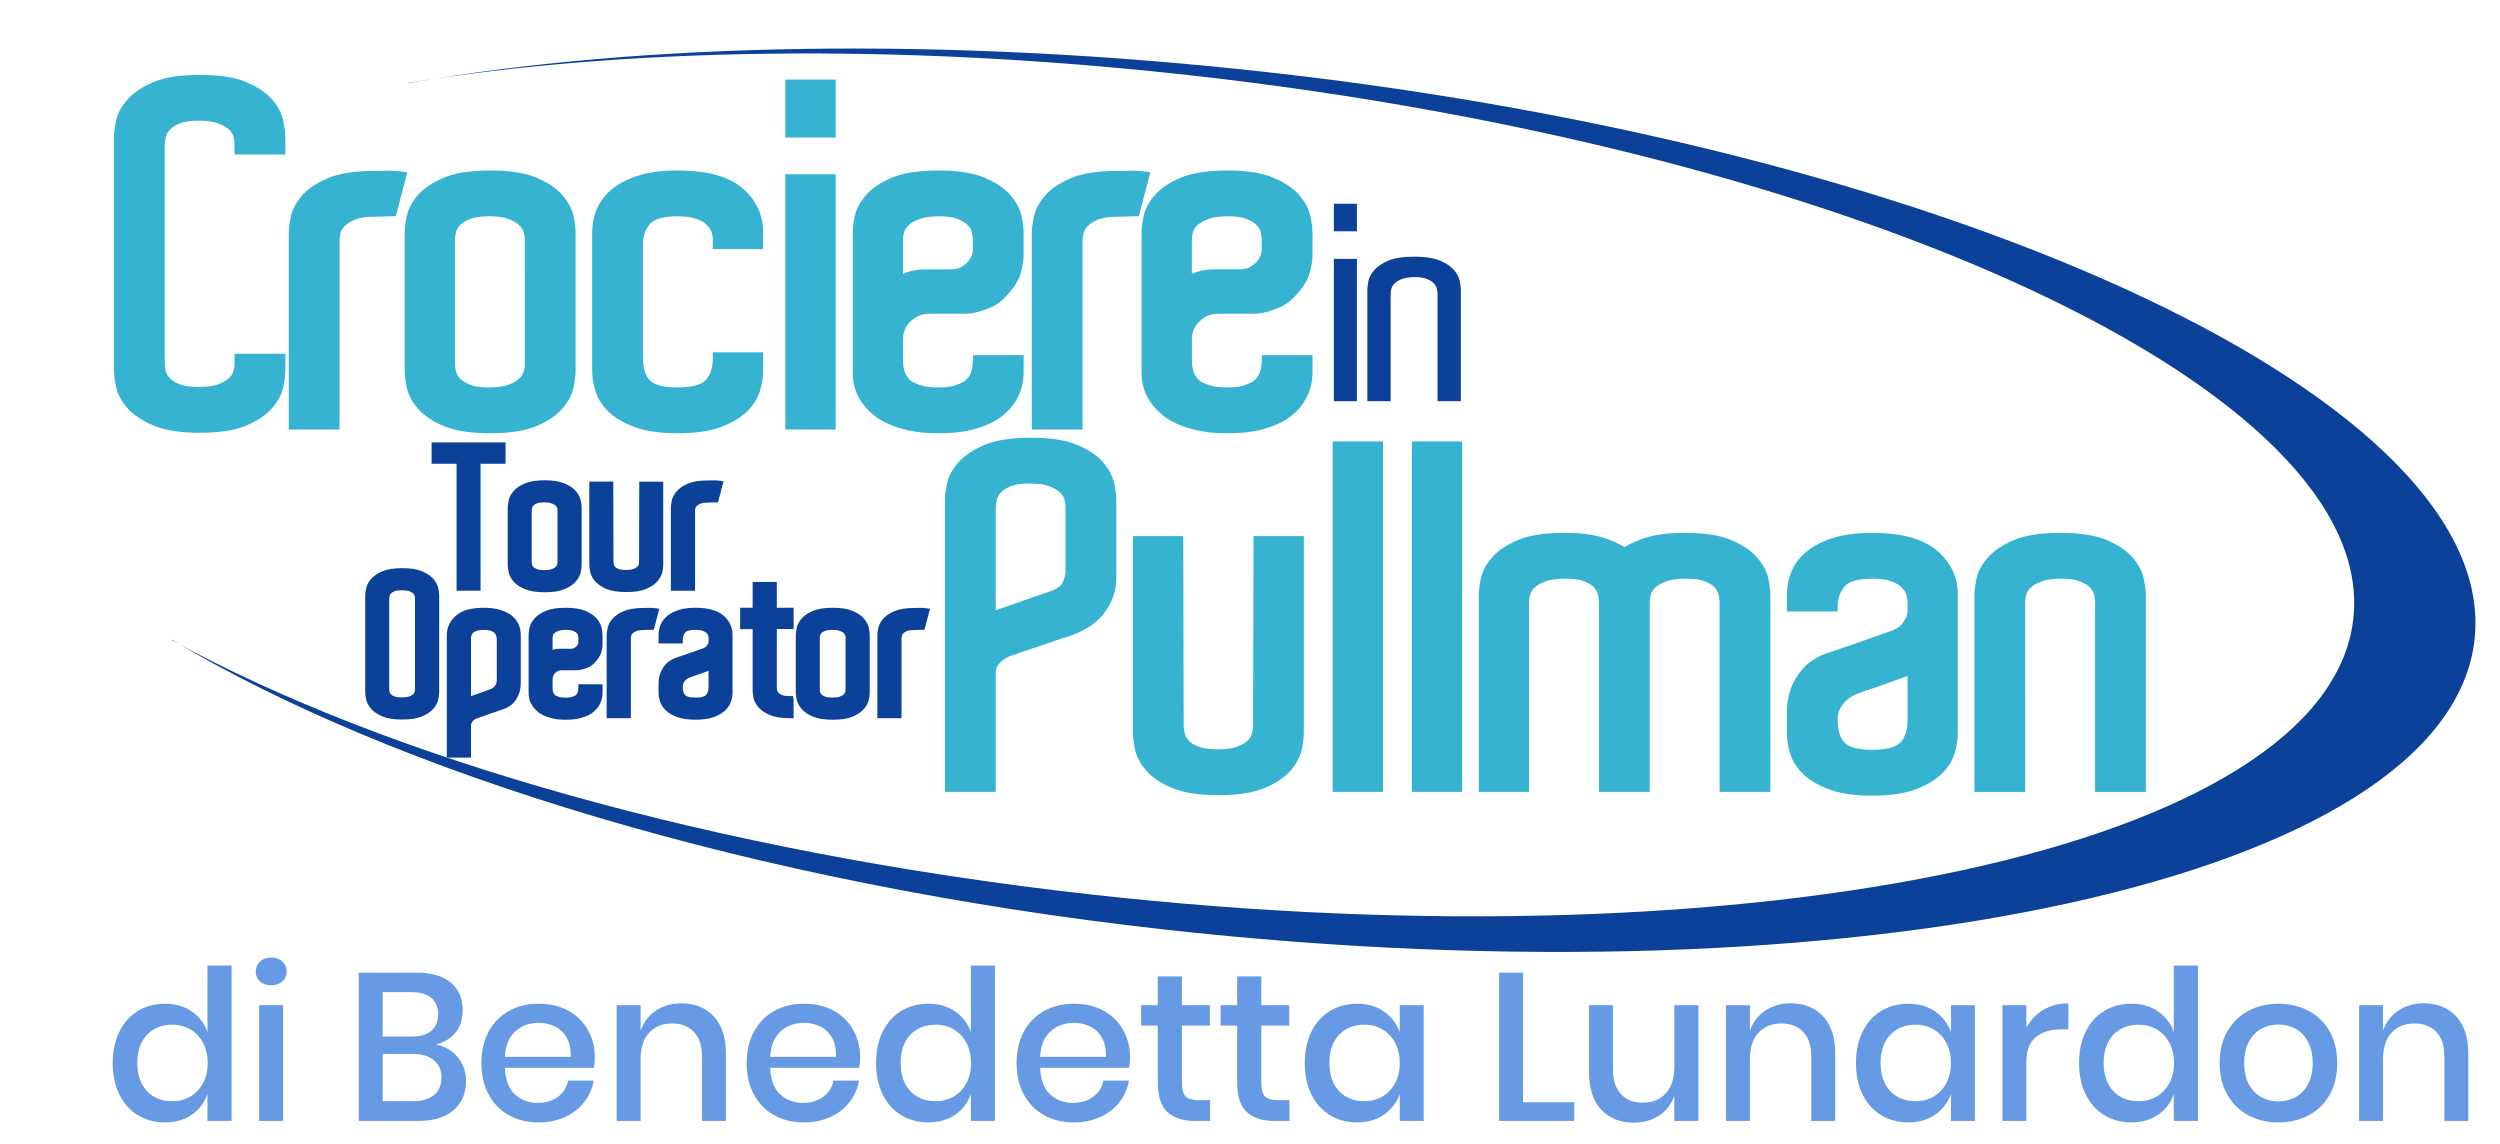
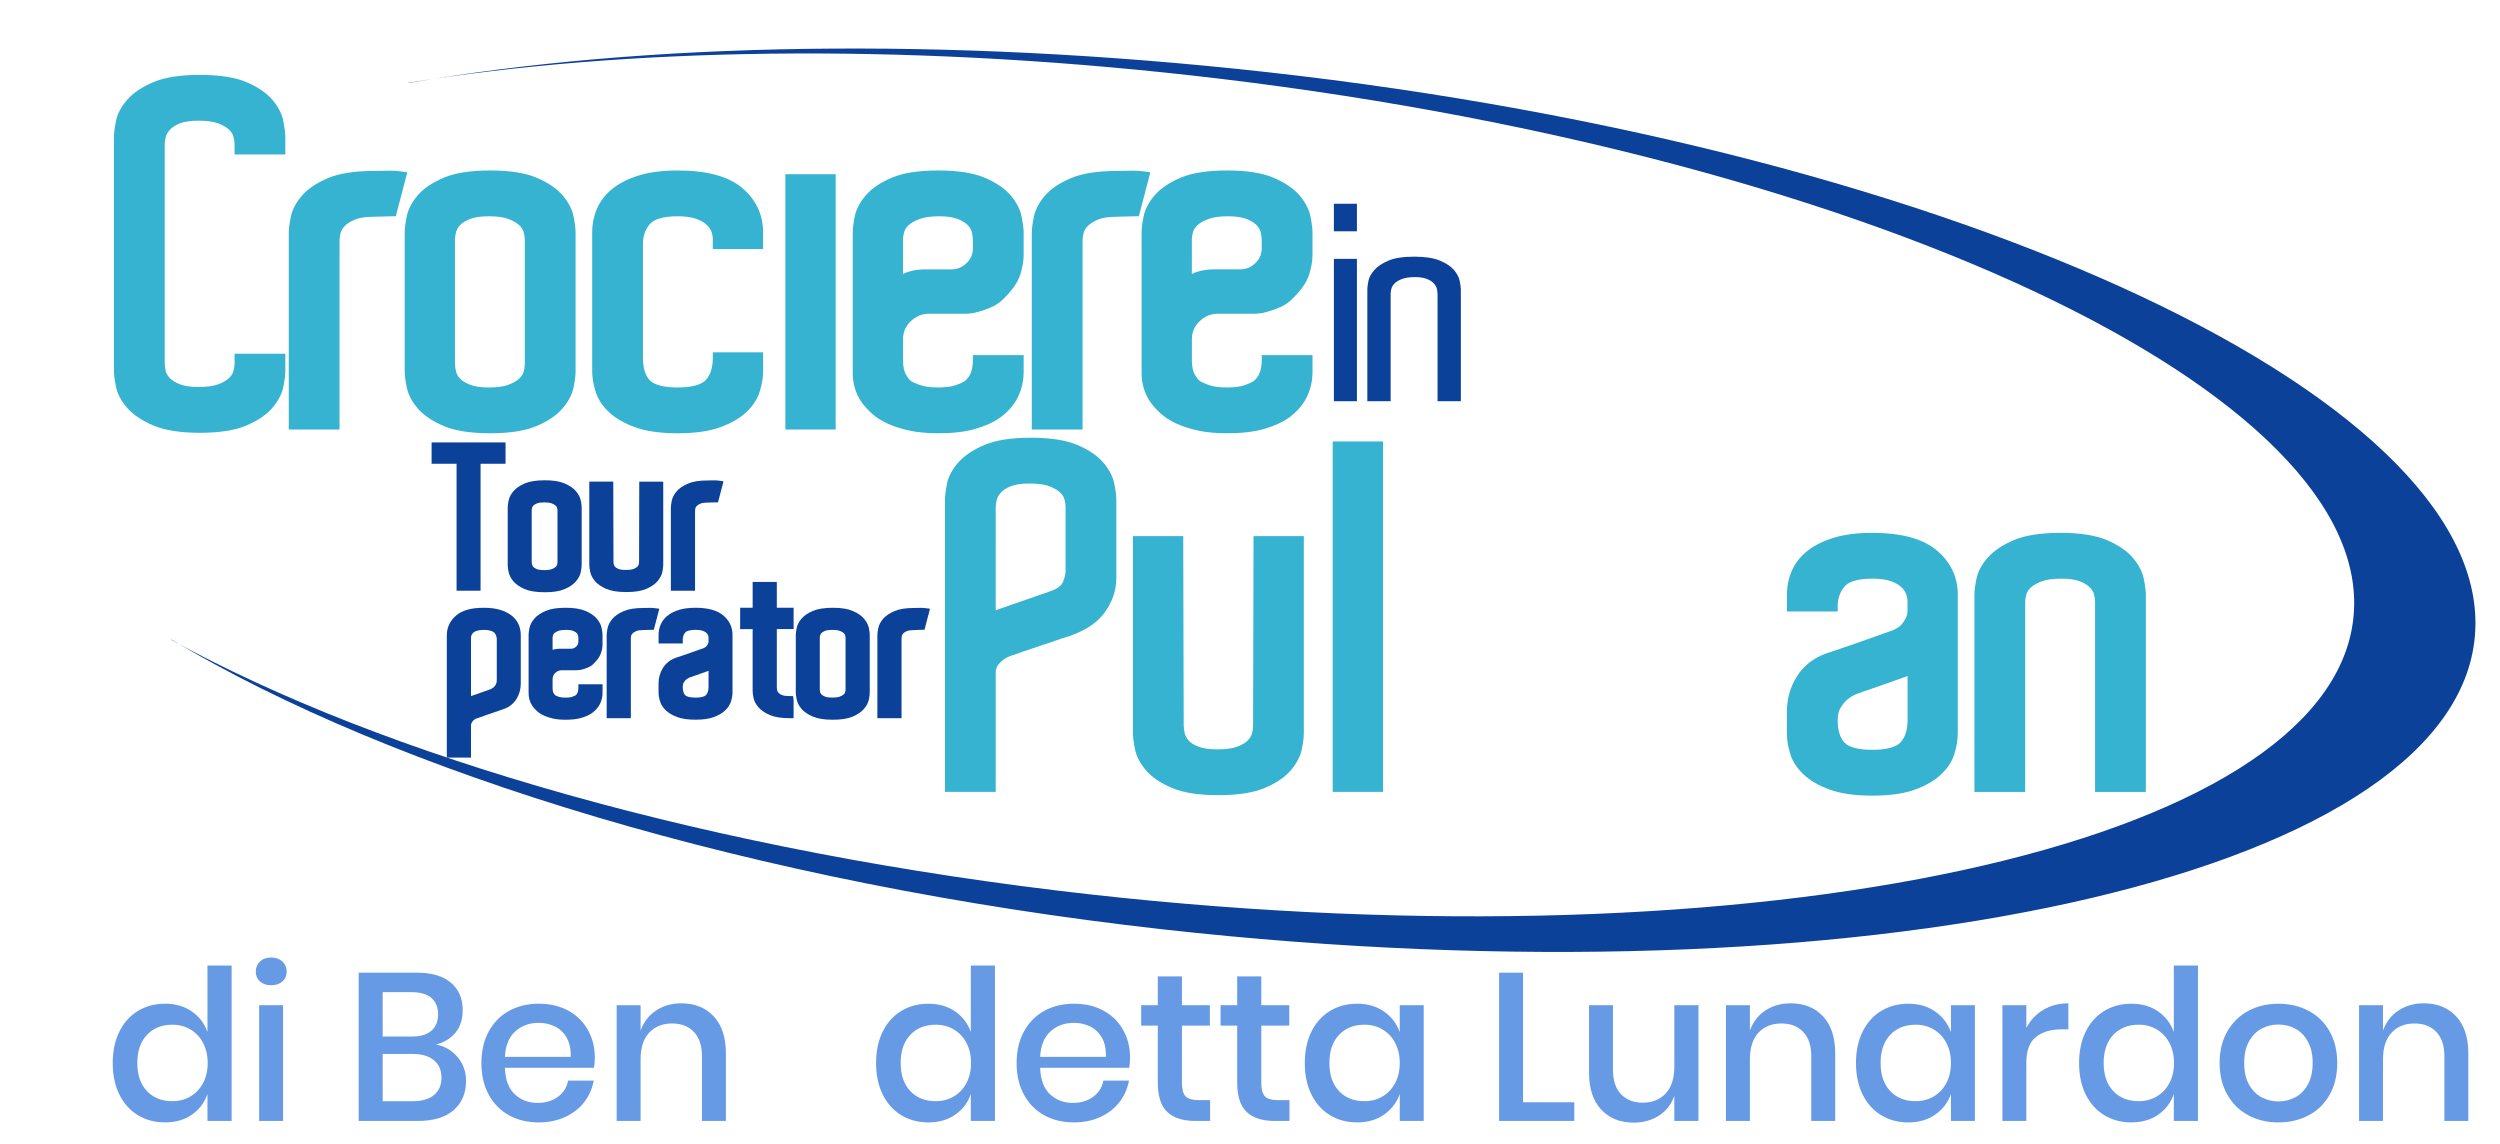
<svg xmlns="http://www.w3.org/2000/svg" version="1.1" id="Livello_1" x="0px" y="0px" width="292px" height="133.667px" viewBox="0 0 292 133.667" enable-background="new 0 0 292 133.667" xml:space="preserve">
  <path fill="#0C419A" d="M20.106,74.744c25.791,15.459,67.928,28.479,115.858,33.82c81.183,9.043,149.702-6.035,153.042-33.684  c3.344-27.649-59.762-57.398-140.941-66.448C110.375,4.236,75.102,4.949,47.789,9.689L47.625,9.68  c25.304-4.096,57.18-4.698,91.399-0.884C217.23,17.516,278.043,46,274.848,72.423c-3.189,26.42-69.183,40.769-147.39,32.056  c-44.203-4.931-82.85-16.172-107.524-29.787L20.106,74.744z" />
  <g>
    <path fill="#35B3D1" d="M31.804,11.647c-0.686-0.8-1.707-1.493-3.039-2.059c-1.322-0.559-3.145-0.842-5.418-0.842   c-2.275,0-4.098,0.283-5.419,0.842c-1.33,0.565-2.359,1.255-3.06,2.052c-0.713,0.812-1.16,1.656-1.326,2.508   c-0.156,0.794-0.232,1.397-0.232,1.843v27.314c0,0.445,0.076,1.049,0.232,1.842c0.166,0.854,0.613,1.698,1.326,2.508   c0.699,0.796,1.729,1.487,3.06,2.051c1.321,0.56,3.144,0.844,5.419,0.844c2.274,0,4.097-0.284,5.418-0.844   c1.332-0.565,2.354-1.257,3.038-2.057c0.689-0.807,1.125-1.638,1.292-2.471c0.157-0.78,0.232-1.392,0.232-1.873v-1.991h-5.93v1.224   c0,0.233-0.047,0.516-0.141,0.842c-0.079,0.275-0.248,0.533-0.517,0.786c-0.288,0.272-0.708,0.514-1.251,0.719   c-0.547,0.208-1.324,0.314-2.307,0.314c-0.909,0-1.637-0.105-2.166-0.313c-0.516-0.201-0.911-0.443-1.177-0.724   c-0.252-0.265-0.414-0.537-0.479-0.812c-0.08-0.331-0.121-0.642-0.121-0.922V16.922c0-0.28,0.041-0.59,0.121-0.924   c0.065-0.277,0.23-0.562,0.488-0.848c0.264-0.291,0.658-0.54,1.167-0.741c0.529-0.207,1.257-0.312,2.165-0.312   c0.982,0,1.759,0.105,2.307,0.314c0.544,0.208,0.966,0.45,1.252,0.719c0.265,0.25,0.438,0.514,0.516,0.787   c0.094,0.326,0.141,0.628,0.141,0.896v1.225h5.93v-2.046c0-0.442-0.076-1.045-0.231-1.843   C32.93,13.298,32.495,12.457,31.804,11.647z" />
    <path fill="#35B3D1" d="M46.878,20.027c-0.442-0.062-0.87-0.093-1.269-0.093l-0.301,0.006c-0.452,0.018-0.984,0.026-1.599,0.026   c-2.275,0-4.098,0.284-5.419,0.844c-1.331,0.565-2.353,1.258-3.038,2.058c-0.692,0.809-1.127,1.65-1.293,2.5   c-0.156,0.795-0.232,1.398-0.232,1.844v22.955h5.93V28.143c0-0.281,0.041-0.591,0.121-0.924c0.064-0.272,0.226-0.544,0.478-0.81   c0.27-0.282,0.671-0.538,1.193-0.757c0.527-0.223,1.25-0.335,2.149-0.335c0.418,0,0.779-0.009,1.084-0.027   c0.283-0.018,0.637-0.027,1.062-0.027h0.484l1.345-5.138L46.878,20.027z" />
    <path fill="#35B3D1" d="M65.704,22.813c-0.686-0.801-1.708-1.493-3.039-2.058c-1.32-0.56-3.143-0.844-5.418-0.844   s-4.098,0.284-5.418,0.844c-1.333,0.566-2.355,1.259-3.038,2.058c-0.691,0.809-1.126,1.651-1.293,2.501   c-0.156,0.795-0.231,1.398-0.231,1.844V43.36c0,0.446,0.076,1.048,0.231,1.842c0.166,0.851,0.601,1.692,1.293,2.501   c0.685,0.804,1.708,1.496,3.038,2.058c1.32,0.559,3.144,0.843,5.418,0.843c2.275,0,4.098-0.284,5.417-0.843   c1.329-0.562,2.352-1.254,3.041-2.059c0.689-0.807,1.124-1.637,1.291-2.47c0.156-0.776,0.232-1.39,0.232-1.874v-16.2   c0-0.482-0.076-1.095-0.232-1.874C66.828,24.451,66.393,23.62,65.704,22.813z M61.299,42.539c0,0.267-0.047,0.568-0.142,0.897   c-0.079,0.275-0.248,0.533-0.515,0.786c-0.289,0.271-0.71,0.514-1.254,0.719c-0.547,0.209-1.323,0.315-2.307,0.315   c-0.909,0-1.637-0.105-2.166-0.314c-0.515-0.201-0.912-0.444-1.178-0.723c-0.254-0.268-0.41-0.539-0.477-0.833   c-0.081-0.351-0.122-0.654-0.122-0.901V28.034c0-0.246,0.041-0.55,0.122-0.902c0.066-0.292,0.223-0.565,0.475-0.832   c0.266-0.277,0.664-0.522,1.18-0.725c0.53-0.208,1.258-0.313,2.165-0.313c0.981,0,1.758,0.106,2.307,0.315   c0.545,0.208,0.967,0.45,1.252,0.718c0.265,0.25,0.438,0.515,0.517,0.787c0.095,0.329,0.142,0.63,0.142,0.896L61.299,42.539   L61.299,42.539z" />
    <path fill="#35B3D1" d="M86.683,21.95c-1.596-1.353-4.13-2.038-7.533-2.038c-1.703,0-3.188,0.184-4.416,0.547   c-1.247,0.368-2.298,0.883-3.125,1.53c-0.85,0.664-1.477,1.455-1.866,2.349c-0.381,0.877-0.575,1.826-0.575,2.821V43.36   c0,0.718,0.13,1.506,0.385,2.341c0.27,0.888,0.798,1.708,1.572,2.435c0.756,0.713,1.792,1.311,3.078,1.775   c1.274,0.46,2.938,0.694,4.947,0.694c2.009,0,3.673-0.233,4.946-0.694c1.283-0.464,2.319-1.061,3.08-1.775   c0.772-0.729,1.301-1.548,1.571-2.435c0.255-0.837,0.384-1.625,0.384-2.341v-2.21h-5.874v0.622c0,1.147-0.277,2.027-0.824,2.616   c-0.527,0.567-1.663,0.868-3.283,0.868c-1.592,0-2.712-0.285-3.239-0.824c-0.54-0.552-0.814-1.447-0.814-2.659V28.471   c0-0.913,0.266-1.667,0.812-2.305c0.509-0.591,1.629-0.904,3.24-0.904c0.844,0,1.545,0.091,2.086,0.27   c0.519,0.171,0.936,0.396,1.237,0.665c0.291,0.262,0.494,0.54,0.604,0.827c0.119,0.31,0.179,0.613,0.179,0.9v1.169h5.874v-1.935   C89.13,25.077,88.307,23.325,86.683,21.95z" />
-     <rect x="91.731" y="9.294" fill="#35B3D1" width="5.875" height="6.773" />
    <rect x="91.731" y="20.35" fill="#35B3D1" width="5.875" height="29.818" />
    <path fill="#35B3D1" d="M118.039,22.814c-0.685-0.8-1.706-1.493-3.039-2.059c-1.32-0.56-3.143-0.844-5.418-0.844   s-4.099,0.284-5.419,0.844c-1.333,0.566-2.355,1.259-3.037,2.058c-0.691,0.807-1.126,1.638-1.293,2.472   c-0.156,0.777-0.232,1.391-0.232,1.873v16.184c-0.041,1.371,0.312,2.602,1.055,3.668c0.312,0.43,0.711,0.866,1.183,1.297   c0.484,0.442,1.103,0.837,1.84,1.174c0.716,0.328,1.565,0.6,2.522,0.81c0.96,0.208,2.097,0.314,3.381,0.314   c1.74,0,3.208-0.174,4.362-0.519c1.177-0.351,2.082-0.756,2.768-1.238c0.961-0.676,1.685-1.49,2.153-2.419   c0.463-0.924,0.697-1.938,0.697-3.015v-1.936h-5.929V42.1c0,0.51-0.08,0.992-0.238,1.432c-0.144,0.401-0.401,0.738-0.749,1.006   c-0.102,0.067-0.369,0.215-1.024,0.453c-0.476,0.174-1.162,0.263-2.04,0.263c-0.682,0-1.235-0.05-1.643-0.147   c-0.411-0.098-0.746-0.21-1.042-0.355c-0.355-0.142-0.53-0.271-0.616-0.355c-0.144-0.142-0.275-0.317-0.411-0.554   c-0.263-0.405-0.396-0.992-0.396-1.742v-2.463c0-0.852,0.296-1.546,0.906-2.121c0.619-0.585,1.306-0.87,2.1-0.87h4.183   c0.574,0,1.136-0.083,1.65-0.24c0.428-0.116,0.918-0.292,1.458-0.521c0.592-0.252,1.127-0.635,1.571-1.118   c0.946-0.941,1.563-1.856,1.834-2.719c0.256-0.82,0.385-1.583,0.385-2.264v-2.627c0-0.445-0.075-1.048-0.231-1.844   C119.164,24.463,118.729,23.622,118.039,22.814z M113.633,29.02c0,0.67-0.244,1.231-0.744,1.714   c-0.509,0.49-1.086,0.728-1.766,0.728h-3.138c-0.2,0-0.479,0.021-0.839,0.058c-0.373,0.042-0.75,0.125-1.12,0.248   c-0.194,0.064-0.378,0.143-0.552,0.233v-4.077c0-0.232,0.047-0.516,0.14-0.839c0.08-0.275,0.254-0.54,0.517-0.789   c0.284-0.267,0.713-0.509,1.274-0.717c0.569-0.21,1.339-0.317,2.286-0.317c0.905,0,1.634,0.105,2.164,0.313   c0.518,0.204,0.915,0.448,1.178,0.724c0.256,0.269,0.413,0.535,0.479,0.81c0.08,0.338,0.12,0.649,0.12,0.925L113.633,29.02   L113.633,29.02z" />
    <path fill="#35B3D1" d="M133.663,20.027c-0.44-0.061-0.867-0.093-1.269-0.093l-0.301,0.006c-0.452,0.018-0.984,0.026-1.599,0.026   c-2.275,0-4.099,0.284-5.419,0.844c-1.332,0.565-2.354,1.258-3.037,2.058c-0.691,0.808-1.127,1.648-1.294,2.5   c-0.155,0.795-0.231,1.398-0.231,1.844v22.955h5.929V28.143c0-0.277,0.041-0.587,0.121-0.923c0.065-0.272,0.227-0.545,0.479-0.811   c0.27-0.282,0.671-0.538,1.193-0.757c0.526-0.223,1.25-0.335,2.15-0.335c0.418,0,0.779-0.009,1.084-0.027   c0.283-0.018,0.638-0.027,1.062-0.027h0.484l1.343-5.137L133.663,20.027z" />
    <path fill="#35B3D1" d="M140.116,37.517c0.619-0.585,1.307-0.87,2.101-0.87h4.182c0.576,0,1.137-0.083,1.65-0.24   c0.43-0.116,0.92-0.292,1.459-0.521c0.592-0.252,1.129-0.635,1.571-1.118c0.948-0.941,1.565-1.856,1.834-2.719   c0.257-0.82,0.386-1.583,0.386-2.264v-2.627c0-0.445-0.074-1.048-0.23-1.844c-0.168-0.851-0.603-1.692-1.293-2.5   c-0.685-0.8-1.705-1.493-3.039-2.059c-1.318-0.56-3.144-0.844-5.417-0.844c-2.275,0-4.099,0.284-5.419,0.844   c-1.333,0.566-2.355,1.259-3.037,2.058c-0.69,0.807-1.126,1.638-1.293,2.472c-0.156,0.777-0.232,1.391-0.232,1.873v16.184   c-0.04,1.371,0.312,2.602,1.056,3.668c0.312,0.43,0.711,0.866,1.183,1.297c0.484,0.442,1.104,0.837,1.84,1.174   c0.717,0.328,1.565,0.6,2.522,0.81c0.96,0.208,2.098,0.314,3.381,0.314c1.739,0,3.208-0.174,4.363-0.519   c1.176-0.351,2.084-0.756,2.769-1.238c0.959-0.676,1.685-1.49,2.151-2.419c0.465-0.924,0.697-1.938,0.697-3.015v-1.936h-5.929V42.1   c0,0.51-0.08,0.992-0.238,1.432c-0.146,0.401-0.399,0.738-0.749,1.006c-0.102,0.067-0.369,0.215-1.024,0.453   c-0.477,0.174-1.162,0.263-2.04,0.263c-0.682,0-1.234-0.05-1.643-0.147c-0.411-0.098-0.746-0.21-1.042-0.355   c-0.356-0.142-0.53-0.271-0.616-0.355c-0.144-0.142-0.275-0.317-0.411-0.554c-0.263-0.405-0.396-0.992-0.396-1.742v-2.463   C139.209,38.786,139.505,38.092,140.116,37.517z M139.209,27.924c0-0.232,0.048-0.516,0.141-0.839   c0.079-0.275,0.254-0.54,0.517-0.789c0.284-0.267,0.714-0.509,1.274-0.717c0.569-0.21,1.339-0.317,2.286-0.317   c0.905,0,1.634,0.105,2.164,0.313c0.518,0.204,0.915,0.448,1.179,0.724c0.254,0.269,0.412,0.535,0.479,0.81   c0.079,0.338,0.119,0.649,0.119,0.925v0.986c0,0.67-0.244,1.231-0.744,1.714c-0.509,0.49-1.087,0.728-1.767,0.728h-3.137   c-0.2,0-0.479,0.021-0.839,0.058c-0.373,0.042-0.75,0.125-1.12,0.248c-0.194,0.064-0.379,0.143-0.553,0.233L139.209,27.924   L139.209,27.924z" />
  </g>
  <g>
    <polygon fill="#0C419A" points="53.328,68.996 56.129,68.996 56.129,54.167 59.048,54.167 59.048,51.674 50.41,51.674    50.41,54.167 53.328,54.167  " />
    <path fill="#0C419A" d="M65.936,68.812c0.578-0.244,1.025-0.549,1.327-0.902c0.306-0.357,0.5-0.729,0.576-1.104   c0.067-0.334,0.1-0.6,0.1-0.812V59.28c0-0.211-0.033-0.477-0.1-0.812c-0.076-0.375-0.269-0.747-0.576-1.106   c-0.303-0.353-0.749-0.657-1.327-0.901c-0.579-0.245-1.336-0.365-2.316-0.365c-0.966,0-1.746,0.123-2.317,0.365   c-0.578,0.244-1.023,0.547-1.327,0.902c-0.308,0.359-0.502,0.737-0.576,1.122c-0.067,0.341-0.1,0.603-0.1,0.797v6.711   c0,0.195,0.032,0.458,0.1,0.799c0.075,0.385,0.269,0.762,0.576,1.12c0.302,0.354,0.749,0.657,1.327,0.901   c0.577,0.244,1.334,0.362,2.317,0.362C64.602,69.177,65.359,69.059,65.936,68.812z M63.551,58.678c0.383,0,0.683,0.04,0.89,0.119   c0.203,0.078,0.357,0.165,0.457,0.26c0.086,0.082,0.141,0.162,0.165,0.241c0.034,0.121,0.051,0.229,0.051,0.323v6.031   c0,0.094-0.017,0.201-0.051,0.32c-0.023,0.082-0.077,0.162-0.165,0.244c-0.1,0.096-0.254,0.182-0.457,0.26   c-0.393,0.15-1.309,0.162-1.719,0.002c-0.189-0.074-0.332-0.162-0.423-0.256c-0.081-0.086-0.131-0.171-0.151-0.263   c-0.03-0.129-0.045-0.239-0.045-0.33v-5.985c0-0.09,0.016-0.203,0.045-0.334c0.021-0.088,0.07-0.174,0.151-0.259   c0.091-0.095,0.233-0.182,0.423-0.256C62.921,58.718,63.2,58.678,63.551,58.678z" />
    <path fill="#0C419A" d="M75.464,68.791c0.579-0.246,1.026-0.549,1.328-0.901c0.305-0.359,0.499-0.73,0.575-1.106   c0.067-0.335,0.1-0.601,0.1-0.812v-9.716h-2.802l-0.022,9.375c0,0.093-0.017,0.202-0.051,0.32   c-0.025,0.087-0.078,0.169-0.162,0.252c-0.091,0.091-0.242,0.177-0.438,0.251c-0.207,0.079-0.506,0.117-0.89,0.117   c-0.457,0-0.715-0.062-0.853-0.116c-0.182-0.071-0.32-0.155-0.401-0.246c-0.079-0.087-0.128-0.175-0.149-0.269   c-0.03-0.133-0.045-0.246-0.045-0.334l-0.023-9.352h-2.802v9.715c0,0.195,0.032,0.457,0.1,0.799   c0.074,0.385,0.269,0.762,0.576,1.119c0.301,0.354,0.748,0.656,1.327,0.902c0.571,0.241,1.351,0.364,2.317,0.364   C74.128,69.154,74.886,69.035,75.464,68.791z" />
    <path fill="#0C419A" d="M81.183,59.688c0-0.101,0.015-0.215,0.044-0.34c0.02-0.08,0.071-0.166,0.152-0.25   c0.093-0.1,0.24-0.189,0.433-0.271c0.196-0.083,0.471-0.125,0.819-0.125c0.177,0,0.331-0.004,0.46-0.012   c0.114-0.006,0.257-0.012,0.429-0.012h0.343l0.645-2.462l-0.492-0.07c-0.193-0.028-0.377-0.041-0.552-0.041l-0.132,0.002   c-0.186,0.007-0.404,0.01-0.655,0.01c-0.983,0-1.741,0.12-2.317,0.365c-0.579,0.246-1.026,0.549-1.327,0.902   c-0.307,0.359-0.501,0.735-0.576,1.119c-0.067,0.341-0.1,0.604-0.1,0.798v9.693h2.825L81.183,59.688L81.183,59.688z" />
-     <path fill="#0C419A" d="M50.621,67.626c-0.303-0.354-0.749-0.655-1.327-0.901c-0.579-0.244-1.336-0.365-2.316-0.365   c-0.966,0-1.746,0.125-2.317,0.365c-0.578,0.244-1.023,0.549-1.327,0.901c-0.308,0.357-0.502,0.736-0.576,1.121   c-0.067,0.342-0.1,0.604-0.1,0.799v11.312c0,0.195,0.032,0.455,0.1,0.799c0.074,0.383,0.269,0.76,0.576,1.119   c0.301,0.354,0.748,0.656,1.327,0.902c0.571,0.242,1.351,0.363,2.317,0.363c0.979,0,1.737-0.119,2.316-0.363   c0.579-0.246,1.026-0.551,1.328-0.902c0.305-0.359,0.499-0.729,0.575-1.105c0.067-0.336,0.1-0.602,0.1-0.812V69.546   c0-0.194-0.032-0.457-0.1-0.801C51.122,68.363,50.929,67.986,50.621,67.626z M46.91,68.943c0.385,0,0.689,0.039,0.905,0.119   c0.256,0.098,0.383,0.188,0.445,0.25c0.083,0.084,0.136,0.166,0.161,0.25c0.034,0.121,0.051,0.229,0.051,0.322v10.656   c0,0.055-0.009,0.149-0.051,0.297c-0.025,0.086-0.079,0.17-0.162,0.252c-0.063,0.062-0.191,0.158-0.445,0.25   c-0.413,0.152-1.317,0.166-1.735,0.002c-0.187-0.07-0.329-0.156-0.421-0.254c-0.081-0.086-0.132-0.17-0.152-0.254   c-0.03-0.121-0.045-0.236-0.045-0.338V69.932c0-0.104,0.015-0.218,0.045-0.341c0.02-0.086,0.074-0.178,0.16-0.271   c0.089-0.1,0.229-0.188,0.415-0.26C46.279,68.982,46.559,68.943,46.91,68.943z" />
    <path fill="#0C419A" d="M59.746,71.887c-0.361-0.283-0.817-0.507-1.357-0.666c-0.527-0.156-1.161-0.234-1.881-0.234   c-1.459,0-2.512,0.291-3.218,0.89c-0.713,0.604-1.084,1.367-1.102,2.272v14.34h2.825v-3.752c0-0.11,0.018-0.204,0.055-0.276   c0.053-0.104,0.114-0.195,0.179-0.271c0.073-0.086,0.13-0.127,0.163-0.146c0.077-0.047,0.178-0.065,0.115-0.076   c0.066-0.02,0.233-0.073,0.5-0.174c0.241-0.09,0.522-0.188,0.844-0.305l1.951-0.668c0.658-0.229,1.165-0.629,1.508-1.186   c0.33-0.533,0.498-1.139,0.498-1.795v-5.668c0-0.438-0.085-0.854-0.253-1.238C60.399,72.531,60.121,72.18,59.746,71.887z    M55.013,74.511c0-0.112,0.02-0.223,0.062-0.329c0.037-0.097,0.104-0.19,0.199-0.279c0.096-0.092,0.24-0.17,0.427-0.229   c0.207-0.066,0.479-0.104,0.807-0.104c0.316,0,0.584,0.033,0.794,0.098c0.183,0.056,0.323,0.127,0.416,0.215   c0.097,0.091,0.166,0.193,0.209,0.31c0.055,0.146,0.087,0.291,0.097,0.414v4.83c0,0.209-0.035,0.377-0.103,0.498   c-0.082,0.146-0.174,0.265-0.258,0.338c-0.132,0.106-0.275,0.19-0.42,0.246c-0.24,0.088-0.492,0.178-0.764,0.269   c-0.233,0.078-0.482,0.166-0.747,0.268c-0.25,0.096-0.491,0.18-0.705,0.244c-0.005,0.002-0.01,0.002-0.014,0.004V74.511z" />
    <path fill="#0C419A" d="M69.701,72.251c-0.303-0.354-0.75-0.655-1.326-0.899c-0.58-0.246-1.338-0.365-2.317-0.365   s-1.737,0.119-2.316,0.365c-0.578,0.244-1.024,0.547-1.327,0.901c-0.307,0.357-0.5,0.729-0.575,1.104   c-0.068,0.334-0.101,0.602-0.101,0.812l0.001,6.697c-0.019,0.606,0.139,1.151,0.472,1.633c0.138,0.188,0.312,0.381,0.515,0.563   c0.214,0.194,0.486,0.371,0.811,0.521c0.308,0.141,0.671,0.256,1.081,0.35c0.409,0.086,0.893,0.133,1.439,0.133   c0.739,0,1.365-0.074,1.86-0.225c0.507-0.15,0.899-0.324,1.2-0.537c0.423-0.299,0.743-0.658,0.95-1.068   c0.205-0.408,0.309-0.857,0.309-1.332v-0.984h-2.825v0.439c0,0.189-0.029,0.369-0.088,0.533c-0.046,0.131-0.133,0.242-0.236,0.324   c-0.023,0.016-0.12,0.072-0.388,0.168c-0.122,0.047-0.357,0.098-0.782,0.098c-0.271,0-0.484-0.02-0.639-0.057   c-0.156-0.035-0.281-0.078-0.404-0.137c-0.134-0.056-0.182-0.097-0.194-0.105c-0.047-0.049-0.092-0.107-0.146-0.201   c-0.089-0.137-0.134-0.348-0.134-0.623v-1.02c0-0.303,0.101-0.541,0.318-0.746c0.22-0.207,0.463-0.309,0.743-0.309h1.732   c0.256,0,0.508-0.039,0.731-0.105c0.185-0.051,0.394-0.125,0.628-0.225c0.269-0.113,0.512-0.287,0.71-0.502   c0.421-0.42,0.684-0.812,0.805-1.203c0.112-0.357,0.168-0.689,0.168-0.99v-1.09c0-0.195-0.033-0.457-0.1-0.797   C70.203,72.99,70.009,72.611,69.701,72.251z M64.542,74.486c0-0.053,0.008-0.148,0.051-0.297c0.022-0.082,0.078-0.162,0.164-0.244   c0.099-0.092,0.256-0.18,0.465-0.256c0.216-0.082,0.513-0.121,0.883-0.121c0.352,0,0.63,0.039,0.829,0.117   c0.189,0.072,0.332,0.16,0.422,0.254c0.083,0.088,0.133,0.172,0.152,0.252c0.03,0.129,0.045,0.244,0.045,0.344v0.406   c0,0.229-0.08,0.412-0.251,0.578c-0.178,0.172-0.37,0.25-0.604,0.25h-1.3c-0.088,0-0.211,0.008-0.366,0.025   c-0.16,0.018-0.324,0.053-0.489,0.104L64.542,74.486L64.542,74.486z" />
    <path fill="#0C419A" d="M76.517,71.037c-0.193-0.027-0.377-0.041-0.552-0.041L75.833,71c-0.185,0.006-0.404,0.01-0.655,0.01   c-0.983,0-1.741,0.119-2.317,0.365c-0.579,0.244-1.026,0.549-1.327,0.9c-0.307,0.357-0.501,0.734-0.576,1.119   c-0.067,0.342-0.1,0.604-0.1,0.799v9.691h2.825v-9.307c0-0.103,0.015-0.218,0.044-0.341c0.02-0.081,0.071-0.166,0.152-0.252   c0.093-0.101,0.239-0.188,0.433-0.271c0.196-0.084,0.471-0.125,0.819-0.125c0.177,0,0.331-0.004,0.46-0.014   c0.114-0.007,0.257-0.011,0.429-0.011h0.343l0.645-2.463L76.517,71.037z" />
    <path fill="#0C419A" d="M81.241,70.986c-0.721,0-1.354,0.078-1.882,0.232c-0.54,0.16-0.997,0.385-1.356,0.666   c-0.377,0.295-0.656,0.646-0.829,1.045c-0.168,0.387-0.253,0.803-0.253,1.24v0.985h2.825v-0.442c0-0.332,0.095-0.605,0.293-0.836   c0.171-0.199,0.598-0.312,1.201-0.312c0.327,0,0.599,0.035,0.807,0.104c0.19,0.062,0.341,0.144,0.446,0.236   c0.098,0.088,0.167,0.18,0.201,0.271c0.042,0.107,0.062,0.211,0.062,0.307v0.434c0,0.111-0.019,0.205-0.055,0.277   c-0.052,0.104-0.114,0.195-0.18,0.273c-0.054,0.062-0.109,0.109-0.16,0.137c-0.091,0.053-0.168,0.104-0.14,0.086   c-0.067,0.018-0.233,0.074-0.5,0.174c-0.24,0.09-0.521,0.191-0.844,0.303l-1.015,0.353c-0.348,0.121-0.658,0.226-0.939,0.317   c-0.641,0.23-1.142,0.627-1.49,1.179c-0.34,0.537-0.513,1.144-0.513,1.801v1.063c0,0.315,0.056,0.66,0.167,1.021   c0.121,0.396,0.357,0.766,0.701,1.09c0.331,0.312,0.782,0.572,1.339,0.773c0.553,0.201,1.244,0.299,2.113,0.299   c0.868,0,1.559-0.098,2.112-0.299c0.557-0.201,1.007-0.463,1.339-0.773c0.344-0.324,0.58-0.691,0.701-1.09   c0.11-0.363,0.167-0.709,0.167-1.021v-6.711c0-0.918-0.368-1.692-1.093-2.299C83.764,71.285,82.678,70.986,81.241,70.986z    M82.757,78.357v1.865c0,0.428-0.099,0.752-0.293,0.961c-0.104,0.111-0.401,0.299-1.224,0.299c-0.809,0-1.105-0.178-1.21-0.283   c-0.189-0.193-0.284-0.521-0.284-0.977c0-0.203,0.036-0.367,0.107-0.486c0.091-0.148,0.188-0.271,0.276-0.35   c0.133-0.107,0.273-0.193,0.398-0.246c0.238-0.09,0.492-0.18,0.762-0.268c0.232-0.078,0.483-0.166,0.754-0.267   c0.261-0.097,0.502-0.183,0.708-0.25C82.755,78.359,82.756,78.357,82.757,78.357z" />
    <path fill="#0C419A" d="M90.734,67.973h-2.825v3.014H86.45v2.492h1.458v7.224c0,0.196,0.033,0.459,0.101,0.799   c0.075,0.386,0.273,0.764,0.591,1.123c0.312,0.354,0.749,0.647,1.334,0.899c0.577,0.244,1.335,0.362,2.316,0.362h0.443v-2.143   l-0.068-0.441h-0.443c-0.354,0-0.633-0.038-0.83-0.116c-0.186-0.071-0.325-0.158-0.414-0.259c-0.086-0.096-0.14-0.186-0.16-0.272   c-0.03-0.122-0.045-0.235-0.045-0.338v-6.838h1.96v-2.492h-1.96L90.734,67.973L90.734,67.973z" />
    <path fill="#0C419A" d="M100.909,72.251c-0.305-0.354-0.752-0.658-1.327-0.899c-0.579-0.246-1.336-0.365-2.316-0.365   c-0.966,0-1.746,0.123-2.316,0.365c-0.578,0.244-1.024,0.547-1.327,0.901c-0.307,0.357-0.501,0.734-0.576,1.119   c-0.067,0.342-0.1,0.604-0.1,0.799v6.711c0,0.195,0.032,0.457,0.1,0.8c0.075,0.385,0.269,0.762,0.576,1.118   c0.303,0.354,0.75,0.658,1.328,0.902c0.577,0.246,1.334,0.363,2.316,0.363c0.981,0,1.739-0.117,2.315-0.363   c0.576-0.244,1.023-0.547,1.328-0.9c0.306-0.356,0.5-0.729,0.576-1.108c0.066-0.321,0.1-0.596,0.1-0.812v-6.711   c0-0.215-0.034-0.487-0.1-0.812C101.41,72.982,101.215,72.609,100.909,72.251z M95.75,74.535c0-0.092,0.015-0.203,0.045-0.334   c0.021-0.09,0.07-0.174,0.152-0.26c0.091-0.096,0.233-0.184,0.423-0.256c0.198-0.078,0.477-0.117,0.829-0.117   c0.383,0,0.683,0.039,0.89,0.119c0.205,0.078,0.359,0.166,0.458,0.258c0.085,0.082,0.14,0.162,0.163,0.246   c0.034,0.115,0.051,0.225,0.051,0.318v6.031c0,0.098-0.017,0.203-0.053,0.324c-0.021,0.077-0.076,0.159-0.161,0.239   c-0.099,0.095-0.253,0.181-0.457,0.261c-0.395,0.149-1.31,0.161-1.72,0.002c-0.189-0.076-0.332-0.16-0.423-0.259   c-0.082-0.084-0.131-0.17-0.152-0.26c-0.03-0.13-0.045-0.242-0.045-0.332V74.535z" />
    <path fill="#0C419A" d="M108.134,71.037c-0.193-0.027-0.376-0.041-0.553-0.041L107.45,71c-0.186,0.006-0.404,0.01-0.655,0.01   c-0.983,0-1.742,0.119-2.316,0.365c-0.579,0.244-1.025,0.547-1.329,0.9c-0.307,0.361-0.5,0.736-0.574,1.117   c-0.067,0.342-0.1,0.604-0.1,0.801v9.691h2.824v-9.307c0-0.101,0.015-0.215,0.045-0.341c0.019-0.081,0.071-0.165,0.154-0.254   c0.091-0.099,0.236-0.188,0.43-0.271c0.293-0.125,0.891-0.112,1.279-0.137c0.114-0.008,0.258-0.012,0.429-0.012h0.343l0.644-2.463   L108.134,71.037z" />
  </g>
  <g>
    <path fill="#35B3D1" d="M128.864,54.025c-0.687-0.801-1.709-1.493-3.039-2.057c-1.319-0.56-3.143-0.844-5.418-0.844   c-2.275,0-4.1,0.284-5.419,0.844c-1.329,0.563-2.358,1.252-3.06,2.051c-0.712,0.811-1.159,1.655-1.326,2.507   c-0.156,0.795-0.231,1.398-0.231,1.843v34.123h5.929V78.623c0-0.406,0.091-0.721,0.278-0.955c0.232-0.295,0.49-0.535,0.753-0.709   c0.345-0.219,0.708-0.375,1.15-0.49c0.578-0.217,1.195-0.432,1.849-0.647c0.552-0.182,1.148-0.385,1.793-0.604   c0.64-0.217,1.234-0.416,1.865-0.633c0.053-0.025,0.086-0.039,0.085-0.043l0.146-0.025c2.216-0.656,3.815-1.637,4.755-2.91   c0.938-1.271,1.414-2.648,1.414-4.09V58.37c0-0.445-0.075-1.048-0.231-1.843C129.989,55.676,129.554,54.835,128.864,54.025z    M118.077,56.786c0.528-0.207,1.257-0.312,2.165-0.312c0.982,0,1.759,0.106,2.307,0.313c0.546,0.208,0.967,0.45,1.253,0.719   c0.265,0.25,0.438,0.516,0.516,0.786c0.094,0.327,0.142,0.629,0.142,0.897v7.5c0,0.386-0.112,0.836-0.332,1.338   c-0.184,0.416-0.67,0.762-1.475,1.039c-0.175,0.068-0.364,0.139-0.571,0.207l-0.662,0.219c-0.444,0.146-0.945,0.322-1.502,0.525   c-0.545,0.197-1.089,0.389-1.635,0.568c-0.557,0.186-1.086,0.369-1.588,0.555c-0.138,0.053-0.27,0.1-0.395,0.145V59.299   c0-0.275,0.041-0.586,0.121-0.923c0.066-0.276,0.231-0.563,0.488-0.85C117.173,57.236,117.566,56.987,118.077,56.786z" />
    <path fill="#35B3D1" d="M146.362,84.809c0,0.269-0.048,0.569-0.142,0.896c-0.081,0.282-0.245,0.545-0.501,0.799   c-0.266,0.266-0.673,0.502-1.213,0.707c-0.548,0.209-1.322,0.313-2.307,0.313c-0.945,0-1.692-0.104-2.221-0.313   c-0.511-0.197-0.894-0.438-1.138-0.709c-0.242-0.271-0.394-0.547-0.461-0.847c-0.082-0.354-0.123-0.657-0.123-0.901l-0.055-22.134   h-5.874V85.63c0,0.445,0.075,1.049,0.231,1.844c0.167,0.852,0.602,1.691,1.293,2.5c0.684,0.801,1.706,1.492,3.038,2.059   c1.319,0.561,3.144,0.844,5.419,0.844c2.274,0,4.097-0.282,5.418-0.844c1.332-0.564,2.354-1.256,3.037-2.059   c0.69-0.809,1.125-1.641,1.293-2.471c0.155-0.775,0.23-1.389,0.23-1.873V62.618h-5.874L146.362,84.809z" />
    <rect x="155.661" y="51.562" fill="#35B3D1" width="5.874" height="40.93" />
-     <rect x="164.907" y="51.562" fill="#35B3D1" width="5.874" height="40.93" />
-     <path fill="#35B3D1" d="M205.248,65.139c-0.686-0.801-1.707-1.494-3.038-2.06c-1.319-0.56-3.146-0.843-5.419-0.843   c-1.814,0-3.331,0.185-4.506,0.549c-0.998,0.309-1.848,0.688-2.538,1.125c-0.69-0.439-1.541-0.817-2.54-1.126   c-1.176-0.364-2.689-0.548-4.505-0.548c-2.274,0-4.099,0.283-5.419,0.843c-1.334,0.567-2.355,1.259-3.036,2.06   c-0.69,0.807-1.127,1.637-1.294,2.471c-0.155,0.776-0.232,1.392-0.232,1.873v23.011h5.875V70.248c0-0.231,0.049-0.516,0.141-0.842   c0.078-0.271,0.254-0.535,0.518-0.787c0.285-0.268,0.713-0.508,1.273-0.717c0.57-0.211,1.34-0.316,2.287-0.316   c0.941,0,1.688,0.104,2.22,0.312c0.512,0.201,0.896,0.439,1.138,0.709c0.244,0.271,0.396,0.543,0.463,0.824   c0.082,0.338,0.121,0.648,0.121,0.926v22.135h5.93V70.248c0-0.233,0.049-0.516,0.145-0.842c0.076-0.273,0.251-0.537,0.516-0.787   c0.282-0.268,0.711-0.508,1.272-0.717c0.569-0.211,1.341-0.316,2.286-0.316c0.943,0,1.688,0.104,2.219,0.312   c0.512,0.201,0.896,0.439,1.139,0.709c0.245,0.271,0.397,0.543,0.465,0.824c0.08,0.338,0.121,0.648,0.121,0.926v22.135h5.93V69.48   c0-0.439-0.073-1.043-0.231-1.844C206.373,66.787,205.938,65.945,205.248,65.139z" />
    <path fill="#35B3D1" d="M226.197,64.271c-1.613-1.352-4.141-2.035-7.504-2.035c-1.703,0-3.188,0.184-4.416,0.546   c-1.246,0.368-2.297,0.884-3.125,1.53c-0.852,0.664-1.478,1.455-1.865,2.349c-0.381,0.877-0.574,1.825-0.574,2.819v1.938h5.93   v-0.623c0-0.912,0.268-1.666,0.812-2.305c0.509-0.592,1.629-0.904,3.238-0.904c0.844,0,1.545,0.09,2.086,0.271   c0.52,0.172,0.937,0.396,1.238,0.664c0.291,0.265,0.496,0.541,0.604,0.828c0.115,0.312,0.179,0.612,0.179,0.899v1.041   c0,0.338-0.062,0.631-0.183,0.869c-0.145,0.285-0.311,0.537-0.492,0.75c-0.17,0.195-0.341,0.342-0.514,0.432   c-0.202,0.109-0.369,0.199-0.504,0.267c-0.19,0.058-0.555,0.183-1.094,0.384c-0.584,0.219-1.27,0.463-2.052,0.733l-2.448,0.851   c-0.844,0.291-1.592,0.545-2.265,0.768c-1.448,0.521-2.584,1.418-3.371,2.664c-0.774,1.227-1.169,2.606-1.169,4.106v2.572   c0,0.717,0.13,1.508,0.385,2.342c0.271,0.888,0.799,1.707,1.571,2.435c0.758,0.715,1.792,1.312,3.078,1.776   c1.274,0.459,2.938,0.693,4.946,0.693c2.01,0,3.676-0.234,4.947-0.693c1.281-0.465,2.317-1.062,3.076-1.776   c0.771-0.729,1.305-1.547,1.572-2.435c0.254-0.838,0.385-1.625,0.385-2.342V69.48C228.676,67.398,227.841,65.646,226.197,64.271z    M218.693,87.578c-1.592,0-2.711-0.285-3.237-0.822c-0.541-0.553-0.813-1.446-0.813-2.659c0-0.574,0.107-1.048,0.322-1.402   c0.241-0.399,0.506-0.729,0.771-0.963c0.35-0.285,0.722-0.513,1.088-0.664c0.578-0.217,1.195-0.435,1.85-0.647   c0.557-0.187,1.158-0.396,1.809-0.637c0.635-0.234,1.227-0.441,1.742-0.615c0.188-0.053,0.379-0.129,0.578-0.226v5.154   c0,1.146-0.277,2.026-0.824,2.616C221.449,87.277,220.314,87.578,218.693,87.578z" />
    <path fill="#35B3D1" d="M250.4,67.639c-0.166-0.852-0.604-1.693-1.293-2.5c-0.687-0.801-1.705-1.494-3.039-2.06   c-1.319-0.56-3.144-0.843-5.416-0.843c-2.277,0-4.103,0.283-5.422,0.843c-1.33,0.565-2.357,1.256-3.06,2.052   c-0.713,0.809-1.157,1.643-1.323,2.479c-0.158,0.776-0.234,1.392-0.234,1.873v23.011h5.931V70.248c0-0.231,0.047-0.516,0.142-0.84   c0.08-0.275,0.252-0.539,0.519-0.789c0.282-0.268,0.713-0.508,1.271-0.717c0.569-0.211,1.34-0.316,2.287-0.316   c0.906,0,1.635,0.104,2.165,0.312c0.517,0.203,0.913,0.447,1.179,0.725c0.254,0.269,0.41,0.535,0.479,0.81   c0.078,0.34,0.119,0.649,0.119,0.926v22.136h5.929V69.483C250.632,69.037,250.557,68.434,250.4,67.639z" />
  </g>
  <g>
    <path fill="#0C419A" d="M158.488,23.798v3.218h-2.69v-3.218H158.488z M155.798,30.234h2.69v16.629h-2.69V30.234z" />
    <path fill="#0C419A" d="M170.627,46.863h-2.723V34.63v-0.287c0-0.191-0.027-0.398-0.081-0.622   c-0.054-0.223-0.177-0.435-0.367-0.637s-0.464-0.371-0.815-0.509c-0.354-0.139-0.816-0.208-1.394-0.208   c-0.601,0-1.086,0.069-1.46,0.208c-0.373,0.138-0.662,0.302-0.863,0.493c-0.203,0.19-0.336,0.398-0.4,0.621   c-0.062,0.223-0.097,0.42-0.097,0.59v0.351v12.233h-2.722V34.407v-0.574c0-0.255,0.043-0.595,0.127-1.02   c0.086-0.424,0.314-0.848,0.689-1.274c0.373-0.424,0.922-0.791,1.648-1.099s1.729-0.462,3.012-0.462   c1.279,0,2.281,0.154,3.01,0.462c0.727,0.308,1.271,0.675,1.635,1.099c0.363,0.427,0.586,0.857,0.672,1.29   c0.086,0.437,0.129,0.771,0.129,1.004v0.318V46.863L170.627,46.863z" />
  </g>
  <g id="Livello_2">
    <g>
      <path fill="#679AE5" d="M22.417,118.145c0.866,0.604,1.472,1.407,1.815,2.403v-7.777h2.822v18.156h-2.822v-3.141    c-0.344,0.998-0.949,1.799-1.815,2.403c-0.868,0.604-1.914,0.908-3.141,0.908c-1.178,0-2.229-0.278-3.153-0.834    c-0.924-0.558-1.648-1.356-2.171-2.404c-0.523-1.047-0.785-2.282-0.785-3.706c0-1.406,0.262-2.633,0.785-3.68    c0.523-1.046,1.247-1.848,2.171-2.404c0.924-0.556,1.975-0.834,3.153-0.834C20.503,117.236,21.55,117.539,22.417,118.145z     M17.155,120.88c-0.745,0.793-1.117,1.886-1.117,3.273c0,1.391,0.372,2.483,1.117,3.276c0.744,0.794,1.738,1.19,2.98,1.19    c0.785,0,1.488-0.186,2.11-0.554c0.621-0.368,1.112-0.888,1.472-1.558c0.359-0.672,0.54-1.456,0.54-2.356    c0-0.883-0.18-1.663-0.54-2.342c-0.36-0.681-0.851-1.202-1.472-1.569c-0.622-0.369-1.325-0.554-2.11-0.554    C18.893,119.689,17.898,120.085,17.155,120.88z" />
      <path fill="#679AE5" d="M30.366,112.305c0.327-0.312,0.76-0.468,1.301-0.468c0.54,0,0.977,0.156,1.312,0.468    s0.503,0.702,0.503,1.178s-0.168,0.858-0.503,1.153c-0.336,0.295-0.773,0.441-1.312,0.441c-0.541,0-0.974-0.146-1.301-0.441    c-0.327-0.295-0.491-0.68-0.491-1.153S30.039,112.615,30.366,112.305z M33.065,117.408v13.52h-2.797v-13.52H33.065L33.065,117.408    z" />
      <path fill="#679AE5" d="M53.466,123.492c0.646,0.785,0.969,1.702,0.969,2.75c0,1.438-0.482,2.579-1.448,3.422    c-0.965,0.842-2.363,1.264-4.195,1.264h-6.895v-17.321h6.772c1.734,0,3.062,0.39,3.987,1.165c0.924,0.777,1.386,1.846,1.386,3.202    c0,1.096-0.286,1.983-0.859,2.661c-0.572,0.679-1.325,1.134-2.257,1.361C51.973,122.208,52.82,122.707,53.466,123.492z     M44.695,121.063h3.459c0.982,0,1.73-0.229,2.246-0.687c0.516-0.459,0.772-1.097,0.772-1.914c0-0.803-0.257-1.432-0.772-1.889    c-0.515-0.459-1.297-0.689-2.344-0.689h-3.361V121.063z M50.694,127.896c0.58-0.48,0.871-1.156,0.871-2.023    s-0.294-1.547-0.883-2.037c-0.589-0.49-1.416-0.735-2.479-0.735h-3.508v5.521h3.533C49.291,128.621,50.113,128.378,50.694,127.896    z" />
      <path fill="#679AE5" d="M69.376,124.718H58.974c0.049,1.392,0.433,2.422,1.153,3.094c0.719,0.67,1.611,1.006,2.674,1.006    c0.932,0,1.721-0.238,2.368-0.712c0.646-0.474,1.043-1.104,1.19-1.89h2.993c-0.18,0.947-0.556,1.791-1.128,2.527    c-0.573,0.735-1.317,1.312-2.232,1.729c-0.917,0.417-1.938,0.626-3.067,0.626c-1.309,0-2.465-0.278-3.471-0.834    c-1.006-0.558-1.795-1.356-2.368-2.404c-0.573-1.047-0.858-2.282-0.858-3.706c0-1.406,0.286-2.633,0.858-3.68    c0.573-1.046,1.362-1.848,2.368-2.404c1.006-0.556,2.163-0.834,3.471-0.834c1.325,0,2.482,0.273,3.472,0.821    c0.989,0.549,1.75,1.302,2.281,2.258c0.531,0.957,0.797,2.022,0.797,3.201C69.475,123.976,69.442,124.375,69.376,124.718z     M66.2,121.224c-0.336-0.598-0.793-1.039-1.374-1.325s-1.215-0.431-1.902-0.431c-1.096,0-2.012,0.337-2.748,1.007    c-0.736,0.671-1.138,1.659-1.202,2.969h7.679C66.686,122.56,66.535,121.82,66.2,121.224z" />
      <path fill="#679AE5" d="M83.361,118.708c0.948,1.015,1.423,2.463,1.423,4.342v7.877h-2.797v-7.582    c0-1.211-0.311-2.146-0.932-2.809c-0.622-0.662-1.472-0.994-2.552-0.994c-1.112,0-2.004,0.355-2.674,1.067    c-0.67,0.711-1.006,1.755-1.006,3.127v7.188h-2.797v-13.518h2.797v2.969c0.36-1.015,0.965-1.799,1.815-2.355    c0.85-0.557,1.832-0.834,2.944-0.834C81.153,117.188,82.413,117.694,83.361,118.708z" />
-       <path fill="#679AE5" d="M100.364,124.718H89.962c0.049,1.392,0.433,2.422,1.153,3.094c0.719,0.67,1.611,1.006,2.674,1.006    c0.932,0,1.721-0.238,2.368-0.712c0.646-0.474,1.042-1.104,1.19-1.89h2.993c-0.18,0.947-0.556,1.791-1.129,2.527    c-0.572,0.735-1.317,1.312-2.232,1.729c-0.917,0.417-1.938,0.626-3.067,0.626c-1.309,0-2.466-0.278-3.472-0.834    c-1.006-0.558-1.795-1.356-2.368-2.404c-0.573-1.047-0.859-2.282-0.859-3.706c0-1.406,0.286-2.633,0.859-3.68    c0.572-1.046,1.362-1.848,2.368-2.404c1.006-0.556,2.163-0.834,3.472-0.834c1.325,0,2.482,0.273,3.472,0.821    c0.989,0.549,1.75,1.302,2.282,2.258c0.531,0.957,0.797,2.022,0.797,3.201C100.462,123.976,100.43,124.375,100.364,124.718z     M97.187,121.224c-0.335-0.598-0.793-1.039-1.374-1.325s-1.215-0.431-1.902-0.431c-1.096,0-2.012,0.337-2.748,1.007    c-0.736,0.671-1.137,1.659-1.202,2.969h7.679C97.673,122.56,97.522,121.82,97.187,121.224z" />
      <path fill="#679AE5" d="M111.577,118.145c0.867,0.604,1.472,1.407,1.815,2.403v-7.777h2.822v18.156h-2.822v-3.141    c-0.343,0.998-0.949,1.799-1.815,2.403c-0.867,0.604-1.914,0.908-3.141,0.908c-1.178,0-2.229-0.278-3.152-0.834    c-0.924-0.558-1.648-1.356-2.172-2.404c-0.524-1.047-0.785-2.282-0.785-3.706c0-1.406,0.262-2.633,0.785-3.68    c0.523-1.046,1.248-1.848,2.172-2.404c0.924-0.557,1.975-0.834,3.152-0.834C109.663,117.236,110.709,117.539,111.577,118.145z     M106.314,120.88c-0.744,0.793-1.116,1.886-1.116,3.273c0,1.391,0.372,2.483,1.116,3.276c0.744,0.794,1.738,1.19,2.981,1.19    c0.785,0,1.488-0.186,2.11-0.554c0.622-0.368,1.112-0.888,1.472-1.558c0.36-0.672,0.54-1.456,0.54-2.356    c0-0.883-0.18-1.663-0.54-2.342c-0.36-0.681-0.851-1.202-1.472-1.569c-0.622-0.369-1.325-0.554-2.11-0.554    C108.052,119.689,107.058,120.085,106.314,120.88z" />
      <path fill="#679AE5" d="M131.891,124.718h-10.402c0.049,1.392,0.433,2.422,1.153,3.094c0.719,0.67,1.611,1.006,2.674,1.006    c0.932,0,1.721-0.238,2.368-0.712c0.646-0.474,1.042-1.104,1.19-1.89h2.993c-0.18,0.947-0.556,1.791-1.129,2.527    c-0.572,0.735-1.317,1.312-2.232,1.729c-0.917,0.417-1.938,0.626-3.067,0.626c-1.309,0-2.466-0.278-3.472-0.834    c-1.006-0.558-1.795-1.356-2.368-2.404c-0.573-1.047-0.859-2.282-0.859-3.706c0-1.406,0.286-2.633,0.859-3.68    c0.573-1.046,1.362-1.848,2.368-2.404c1.006-0.556,2.163-0.834,3.472-0.834c1.325,0,2.482,0.273,3.472,0.821    c0.989,0.549,1.75,1.302,2.282,2.258c0.531,0.957,0.797,2.022,0.797,3.201C131.989,123.976,131.957,124.375,131.891,124.718z     M128.714,121.224c-0.335-0.598-0.793-1.039-1.374-1.325s-1.215-0.431-1.902-0.431c-1.096,0-2.012,0.337-2.748,1.007    c-0.736,0.671-1.138,1.659-1.202,2.969h7.679C129.2,122.56,129.049,121.82,128.714,121.224z" />
      <path fill="#679AE5" d="M141.337,128.498v2.43h-1.717c-1.44,0-2.531-0.348-3.275-1.043c-0.745-0.695-1.117-1.852-1.117-3.471    v-6.625h-1.938v-2.381h1.938v-3.361h2.822v3.361h3.263v2.381h-3.263v6.674c0,0.769,0.143,1.3,0.429,1.595    c0.286,0.294,0.789,0.44,1.509,0.44H141.337z" />
      <path fill="#679AE5" d="M150.611,128.498v2.43h-1.717c-1.44,0-2.533-0.348-3.276-1.043c-0.745-0.695-1.117-1.852-1.117-3.471    v-6.625h-1.938v-2.381h1.938v-3.361h2.819v3.361h3.265v2.381h-3.265v6.674c0,0.769,0.145,1.3,0.431,1.595    c0.287,0.294,0.789,0.44,1.51,0.44H150.611z" />
      <path fill="#679AE5" d="M161.65,118.145c0.869,0.604,1.48,1.407,1.842,2.403v-3.141h2.797v13.52h-2.797v-3.141    c-0.36,0.998-0.973,1.799-1.842,2.403c-0.866,0.604-1.912,0.908-3.139,0.908c-1.179,0-2.229-0.278-3.152-0.834    c-0.926-0.558-1.648-1.356-2.174-2.404c-0.521-1.047-0.785-2.282-0.785-3.706c0-1.406,0.265-2.633,0.785-3.68    c0.524-1.046,1.248-1.848,2.174-2.404c0.923-0.557,1.975-0.834,3.152-0.834C159.738,117.236,160.784,117.539,161.65,118.145z     M156.391,120.88c-0.746,0.793-1.117,1.886-1.117,3.273c0,1.391,0.371,2.483,1.117,3.276c0.743,0.794,1.736,1.19,2.98,1.19    c0.785,0,1.486-0.186,2.109-0.554c0.619-0.368,1.11-0.888,1.473-1.558c0.357-0.672,0.539-1.456,0.539-2.356    c0-0.883-0.182-1.663-0.539-2.342c-0.361-0.681-0.854-1.202-1.473-1.569c-0.623-0.369-1.324-0.554-2.109-0.554    C158.127,119.689,157.134,120.085,156.391,120.88z" />
      <path fill="#679AE5" d="M177.893,128.744h5.988v2.184h-8.785v-17.321h2.797V128.744z" />
      <path fill="#679AE5" d="M198.381,117.408v13.52h-2.822v-2.944c-0.344,0.998-0.939,1.771-1.789,2.317    c-0.854,0.55-1.842,0.822-2.971,0.822c-1.57,0-2.83-0.506-3.777-1.521c-0.951-1.015-1.424-2.462-1.424-4.343v-7.852h2.797v7.557    c0,1.229,0.312,2.172,0.934,2.834s1.472,0.994,2.551,0.994c1.113,0,2.004-0.359,2.676-1.08c0.67-0.721,1.006-1.767,1.006-3.142    v-7.163H198.381L198.381,117.408z" />
      <path fill="#679AE5" d="M212.93,118.708c0.948,1.015,1.424,2.463,1.424,4.342v7.877h-2.797v-7.582    c0-1.211-0.312-2.146-0.934-2.809c-0.622-0.662-1.473-0.994-2.551-0.994c-1.113,0-2.004,0.355-2.676,1.067    c-0.672,0.711-1.008,1.755-1.008,3.127v7.188h-2.796v-13.518h2.796v2.969c0.361-1.015,0.967-1.799,1.817-2.355    s1.832-0.834,2.944-0.834C210.723,117.188,211.979,117.694,212.93,118.708z" />
      <path fill="#679AE5" d="M226.029,118.145c0.867,0.604,1.479,1.407,1.842,2.403v-3.141h2.797v13.52h-2.797v-3.141    c-0.361,0.998-0.975,1.799-1.842,2.403c-0.866,0.604-1.913,0.908-3.141,0.908c-1.178,0-2.229-0.278-3.15-0.834    c-0.926-0.558-1.649-1.356-2.174-2.404c-0.521-1.047-0.785-2.282-0.785-3.706c0-1.406,0.264-2.633,0.785-3.68    c0.523-1.046,1.248-1.848,2.174-2.404c0.922-0.557,1.974-0.834,3.15-0.834C224.116,117.236,225.163,117.539,226.029,118.145z     M220.77,120.88c-0.746,0.793-1.117,1.886-1.117,3.273c0,1.391,0.371,2.483,1.117,3.276c0.742,0.794,1.735,1.19,2.98,1.19    c0.784,0,1.486-0.186,2.109-0.554c0.619-0.368,1.111-0.888,1.472-1.558c0.358-0.672,0.54-1.456,0.54-2.356    c0-0.883-0.182-1.663-0.54-2.342c-0.36-0.681-0.853-1.202-1.472-1.569c-0.623-0.369-1.325-0.554-2.109-0.554    C222.505,119.689,221.512,120.085,220.77,120.88z" />
      <path fill="#679AE5" d="M238.643,117.96c0.851-0.517,1.832-0.772,2.943-0.772v3.042h-0.834c-1.227,0-2.214,0.298-2.958,0.896    c-0.743,0.597-1.116,1.582-1.116,2.955v6.847h-2.797V117.41h2.797v2.648C237.137,119.175,237.79,118.475,238.643,117.96z" />
      <path fill="#679AE5" d="M252.086,118.145c0.868,0.604,1.473,1.407,1.814,2.403v-7.777h2.822v18.156H253.9v-3.141    c-0.342,0.998-0.946,1.799-1.814,2.403c-0.867,0.604-1.913,0.908-3.141,0.908c-1.178,0-2.229-0.278-3.151-0.834    c-0.925-0.558-1.647-1.356-2.173-2.404c-0.521-1.047-0.785-2.282-0.785-3.706c0-1.406,0.264-2.633,0.785-3.68    c0.523-1.046,1.248-1.848,2.173-2.404c0.923-0.557,1.976-0.834,3.151-0.834C250.173,117.236,251.219,117.539,252.086,118.145z     M246.824,120.88c-0.746,0.793-1.116,1.886-1.116,3.273c0,1.391,0.37,2.483,1.116,3.276c0.744,0.794,1.736,1.19,2.98,1.19    c0.785,0,1.487-0.186,2.109-0.554c0.62-0.368,1.111-0.888,1.473-1.558c0.358-0.672,0.539-1.456,0.539-2.356    c0-0.883-0.181-1.663-0.539-2.342c-0.361-0.681-0.853-1.202-1.473-1.569c-0.622-0.369-1.324-0.554-2.109-0.554    C248.562,119.689,247.568,120.085,246.824,120.88z" />
      <path fill="#679AE5" d="M269.652,118.07c1.048,0.557,1.865,1.358,2.455,2.404c0.588,1.047,0.883,2.273,0.883,3.68    c0,1.424-0.295,2.659-0.883,3.706c-0.59,1.048-1.407,1.849-2.455,2.404c-1.047,0.556-2.226,0.834-3.531,0.834    c-1.311,0-2.482-0.278-3.521-0.834c-1.039-0.558-1.855-1.362-2.453-2.417c-0.599-1.057-0.896-2.286-0.896-3.693    c0-1.406,0.298-2.633,0.896-3.68c0.598-1.046,1.414-1.848,2.453-2.404s2.213-0.834,3.521-0.834    C267.428,117.236,268.605,117.514,269.652,118.07z M264.133,120.156c-0.604,0.327-1.091,0.83-1.46,1.51    c-0.366,0.678-0.552,1.508-0.552,2.488c0,0.998,0.186,1.832,0.552,2.504c0.369,0.67,0.854,1.17,1.46,1.496    c0.604,0.327,1.268,0.491,1.988,0.491c0.718,0,1.382-0.164,1.986-0.491c0.604-0.326,1.091-0.826,1.459-1.496    c0.367-0.672,0.553-1.506,0.553-2.504c0-0.98-0.186-1.811-0.553-2.488c-0.368-0.68-0.854-1.183-1.459-1.51    c-0.605-0.326-1.27-0.49-1.986-0.49C265.4,119.666,264.736,119.83,264.133,120.156z" />
      <path fill="#679AE5" d="M286.876,118.708c0.95,1.015,1.423,2.463,1.423,4.342v7.877h-2.797v-7.582    c0-1.211-0.311-2.146-0.932-2.809c-0.623-0.662-1.473-0.994-2.553-0.994c-1.113,0-2.004,0.355-2.675,1.067    c-0.67,0.711-1.005,1.755-1.005,3.127v7.188h-2.797v-13.518h2.797v2.969c0.357-1.015,0.965-1.799,1.814-2.355    c0.851-0.557,1.832-0.834,2.943-0.834C284.668,117.188,285.928,117.694,286.876,118.708z" />
    </g>
  </g>
</svg>